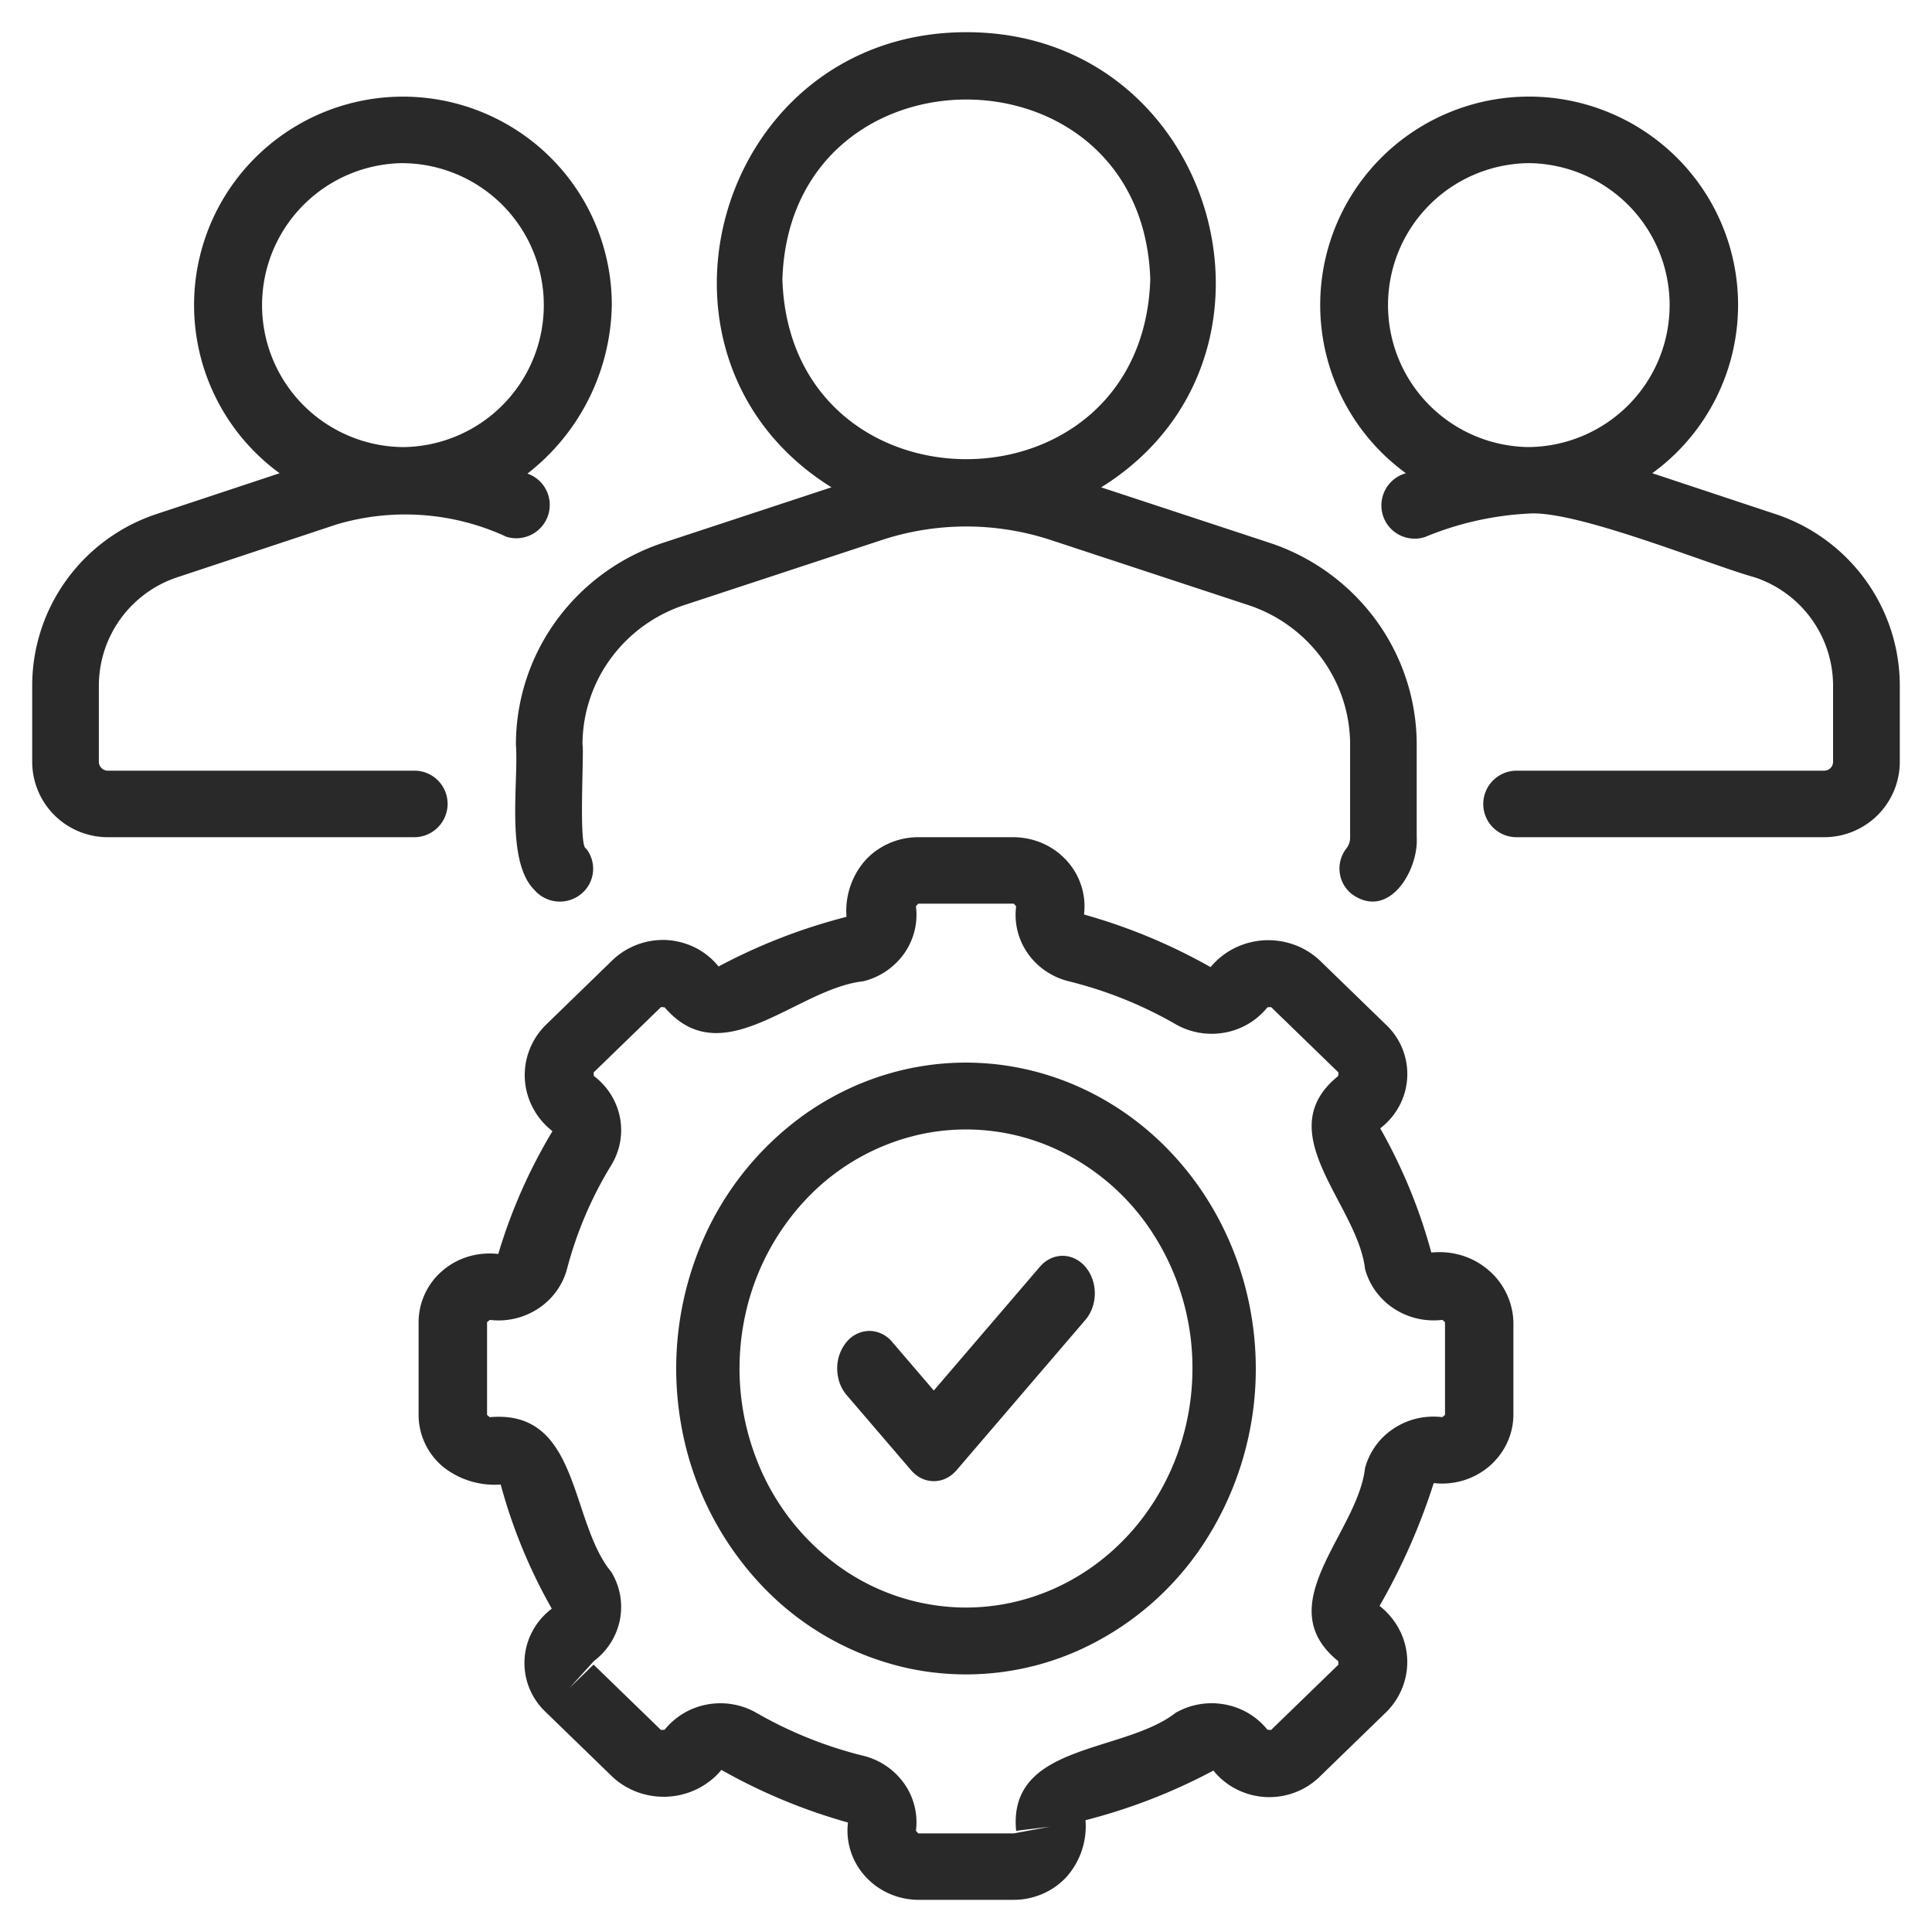
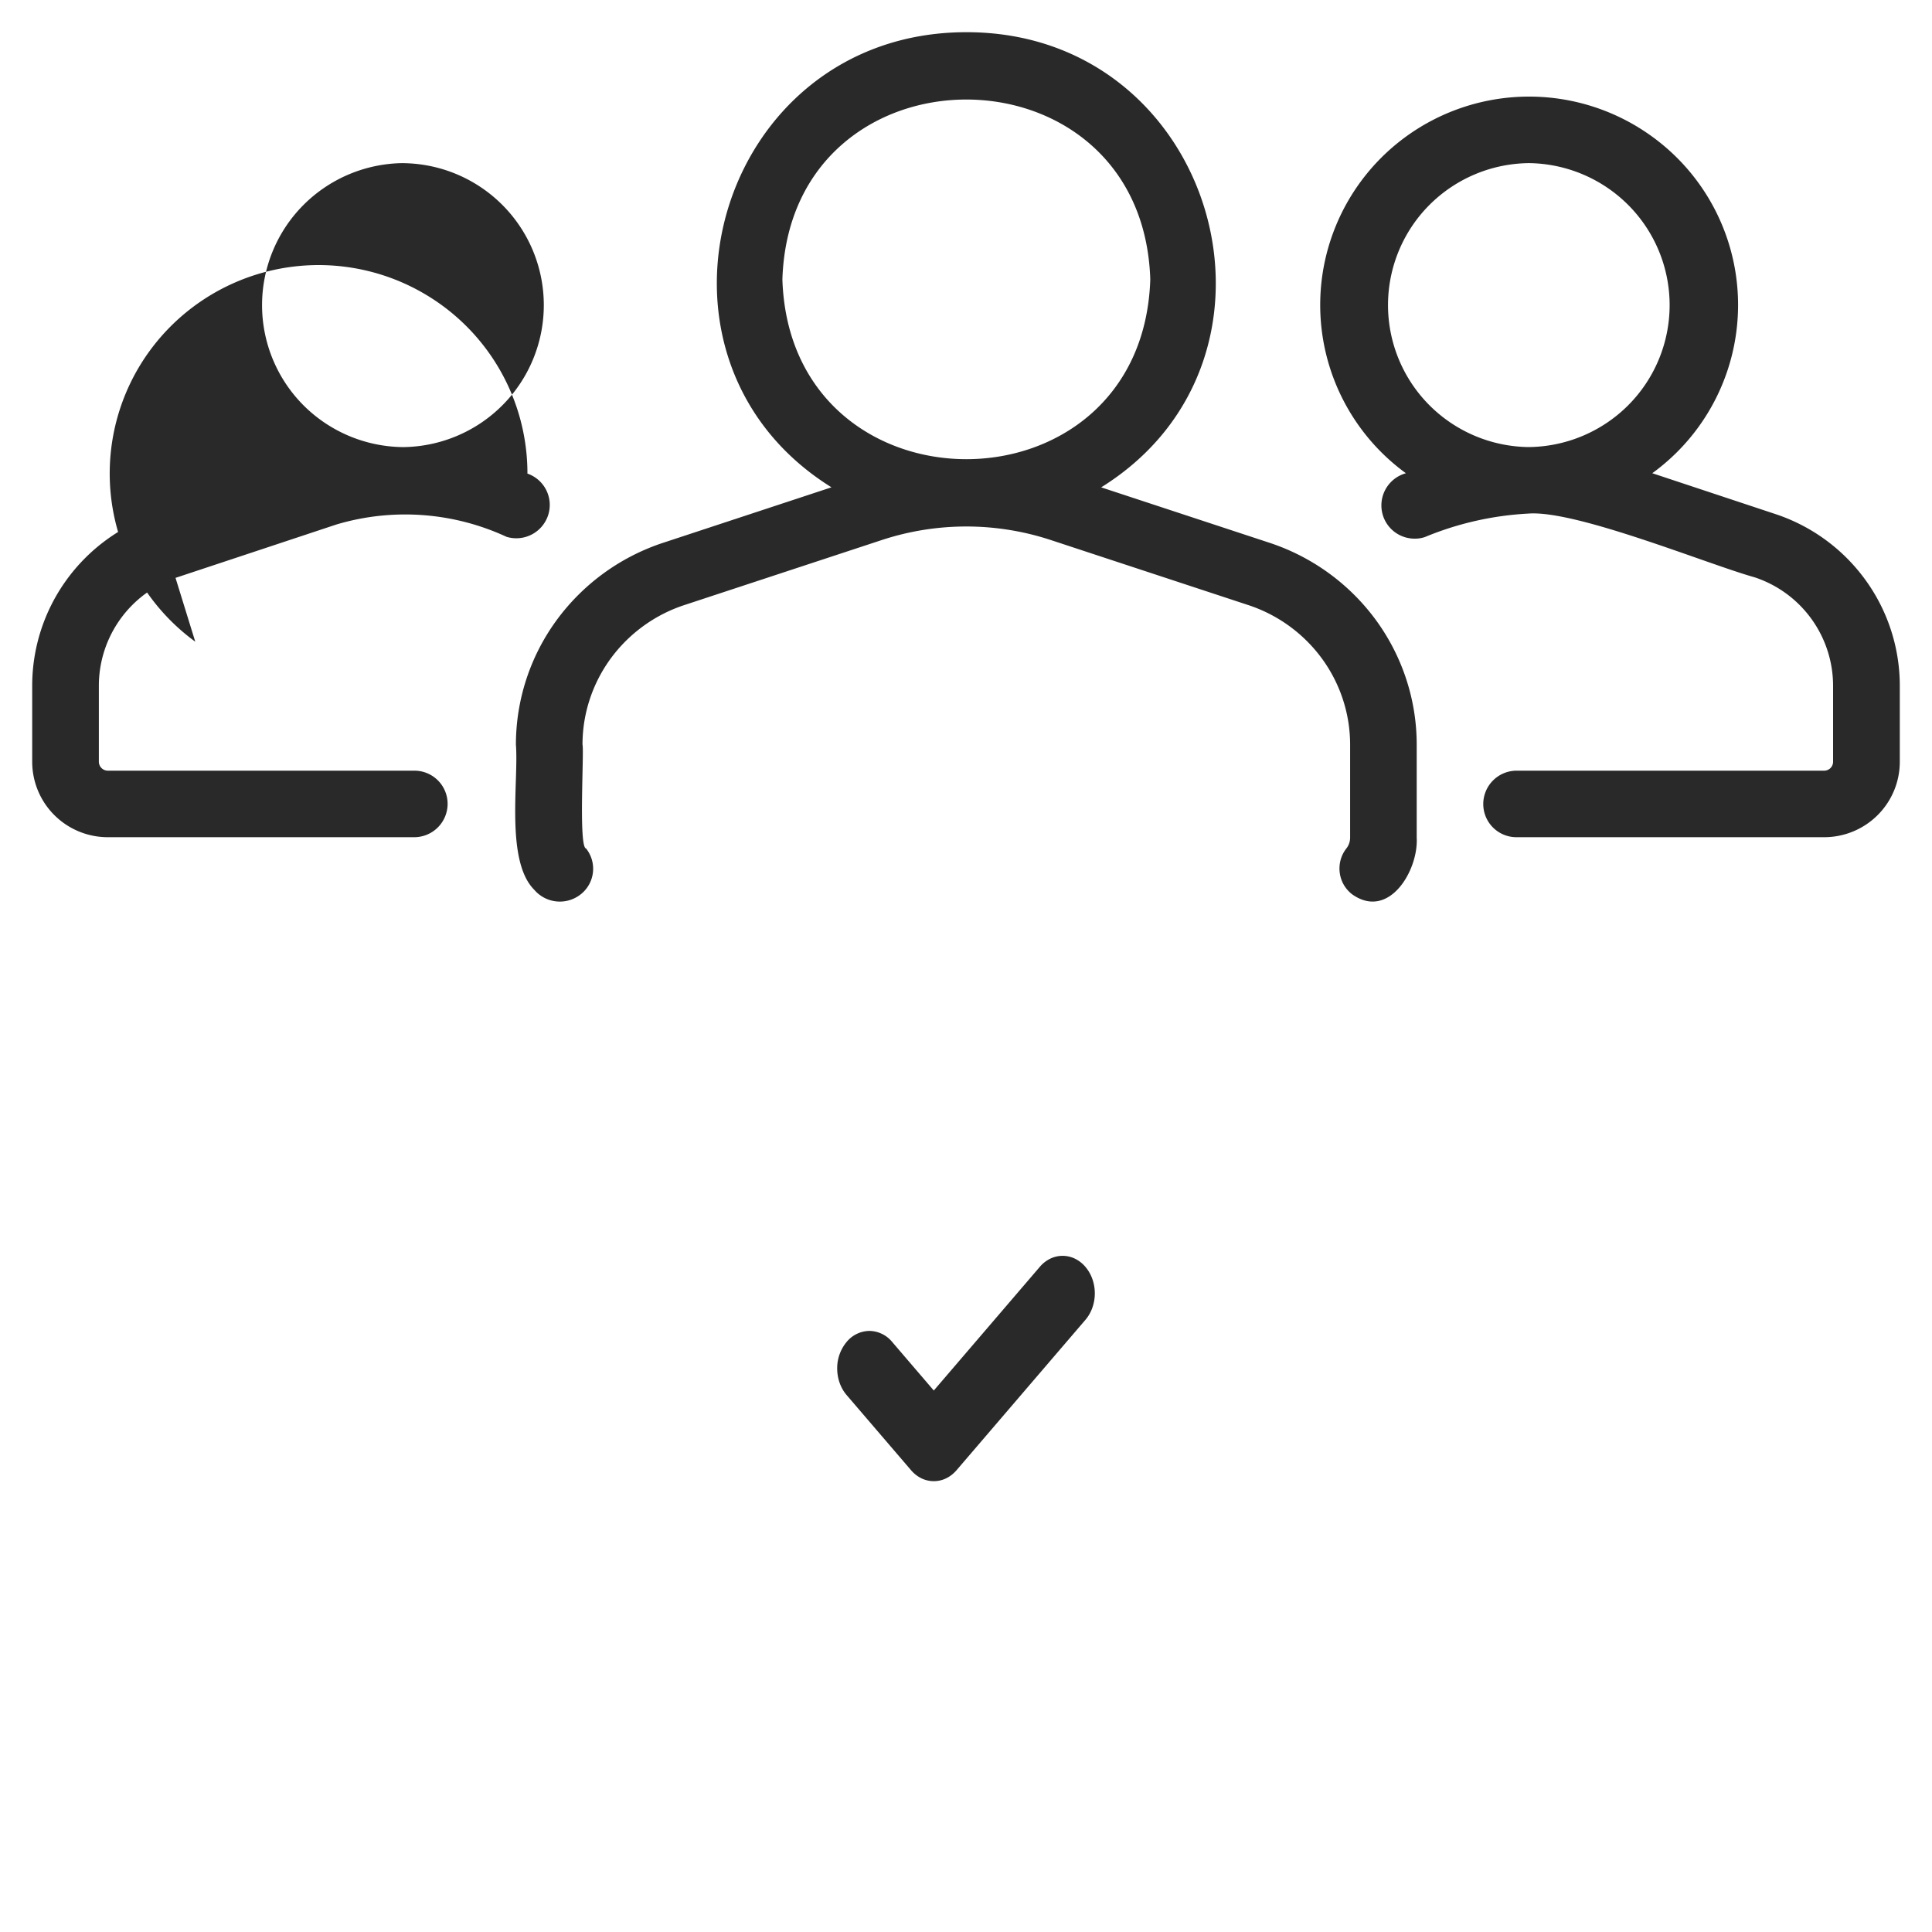
<svg xmlns="http://www.w3.org/2000/svg" width="60" height="60" fill="none">
-   <path fill="#282928" d="M16.022 23.125c.09 1.125-.331 3.61.57 4.508a1.044 1.044 0 0 0 1.444.14 1.01 1.01 0 0 0 .165-1.422c-.24-.037-.056-3.05-.111-3.226 0-.96.307-1.895.876-2.674a4.63 4.63 0 0 1 2.296-1.663l6.13-2.019a8.4 8.4 0 0 1 5.232-.001l6.133 2.02a4.63 4.63 0 0 1 2.296 1.663c.569.779.876 1.714.876 2.674v2.888c0 .121-.04.24-.116.336a1.01 1.01 0 0 0-.206.754 1 1 0 0 0 .394.677c1.14.795 2.054-.755 1.996-1.767v-2.888c0-1.388-.443-2.74-1.265-3.866a6.7 6.7 0 0 0-3.32-2.407l-5.214-1.717C40.662 11.115 37.76.993 30.01 1c-7.75 0-10.653 10.107-4.188 14.134l-5.216 1.719a6.7 6.7 0 0 0-3.319 2.406 6.55 6.55 0 0 0-1.265 3.866m8.276-14.449c.24-7.447 11.185-7.446 11.425 0-.24 7.447-11.186 7.444-11.425 0M55.153 15.97l-3.84-1.274a6.456 6.456 0 0 0-.017-10.463 6.5 6.5 0 0 0-7.62.001 6.47 6.47 0 0 0-2.356 3.23 6.46 6.46 0 0 0-.006 3.996 6.47 6.47 0 0 0 2.348 3.237 1.036 1.036 0 0 0-.72 1.29 1.03 1.03 0 0 0 .899.737 1 1 0 0 0 .407-.044 9.7 9.7 0 0 1 3.213-.73c1.482-.118 5.585 1.577 7.034 1.98a3.55 3.55 0 0 1 2.433 3.37v2.355a.277.277 0 0 1-.268.279H47.1a1.037 1.037 0 0 0-1.036 1.033A1.03 1.03 0 0 0 47.1 26h9.56a2.35 2.35 0 0 0 1.656-.69A2.34 2.34 0 0 0 59 23.655v-2.356a5.6 5.6 0 0 0-1.063-3.283 5.64 5.64 0 0 0-2.784-2.046m-7.684-2.086a4.43 4.43 0 0 1-3.092-1.314 4.404 4.404 0 0 1 .012-6.202 4.43 4.43 0 0 1 3.098-1.302A4.43 4.43 0 0 1 50.58 6.38a4.403 4.403 0 0 1-.012 6.203 4.43 4.43 0 0 1-3.098 1.301M13.901 24.967a1.03 1.03 0 0 0-1.035-1.033H3.34a.28.28 0 0 1-.27-.28V21.3A3.55 3.55 0 0 1 5.5 17.93l4.95-1.642a7.48 7.48 0 0 1 5.28.383 1.04 1.04 0 0 0 1.29-.663 1.03 1.03 0 0 0-.64-1.3A6.77 6.77 0 0 0 19 9.477a6.46 6.46 0 0 0-3.09-5.518 6.497 6.497 0 0 0-8.782 1.907 6.463 6.463 0 0 0 1.556 8.831L4.84 15.971a5.64 5.64 0 0 0-2.78 2.047A5.6 5.6 0 0 0 1 21.299v2.356c0 .62.245 1.215.684 1.655A2.35 2.35 0 0 0 3.34 26h9.526a1.037 1.037 0 0 0 1.035-1.033m-1.392-19.9a4.42 4.42 0 0 1 3.098 1.303 4.405 4.405 0 0 1 .007 6.205 4.42 4.42 0 0 1-3.096 1.31 4.43 4.43 0 0 1-3.098-1.303 4.405 4.405 0 0 1-.006-6.206 4.43 4.43 0 0 1 3.095-1.31" />
-   <path fill="#282928" d="M44.451 38.898a16.6 16.6 0 0 0-1.587-3.856c.244-.187.445-.422.589-.69a2.1 2.1 0 0 0-.384-2.504l-2.095-2.033a2.3 2.3 0 0 0-.803-.483 2.36 2.36 0 0 0-1.846.12c-.282.143-.53.342-.73.583a17.6 17.6 0 0 0-3.93-1.634c.037-.3.008-.604-.085-.892a2.1 2.1 0 0 0-.453-.782 2.2 2.2 0 0 0-.742-.534 2.3 2.3 0 0 0-.902-.193h-2.966c-.312 0-.62.064-.905.19a2.2 2.2 0 0 0-.744.533 2.38 2.38 0 0 0-.579 1.75c-1.384.354-2.719.872-3.973 1.542a2.2 2.2 0 0 0-.709-.577 2.3 2.3 0 0 0-.89-.244 2.3 2.3 0 0 0-.913.137 2.25 2.25 0 0 0-.779.484L16.93 31.85c-.22.223-.389.489-.497.78a2.17 2.17 0 0 0 .124 1.79c.147.274.352.516.6.709a16.6 16.6 0 0 0-1.683 3.815 2.3 2.3 0 0 0-.922.078 2.2 2.2 0 0 0-.807.438 2.1 2.1 0 0 0-.55.723 2.1 2.1 0 0 0-.195.878v2.88c0 .302.066.602.195.878.128.276.316.522.55.722.503.408 1.15.61 1.804.562a16.6 16.6 0 0 0 1.587 3.856c-.246.186-.449.42-.594.688a2.086 2.086 0 0 0 .389 2.506l2.095 2.033c.23.213.504.377.803.482a2.37 2.37 0 0 0 1.845-.12c.282-.143.531-.341.73-.582a17.6 17.6 0 0 0 3.931 1.634c-.037.3-.008.604.085.892.092.289.247.555.453.782s.458.408.742.534c.283.125.59.19.902.193h2.966c.312 0 .62-.065.905-.19.284-.124.538-.306.744-.533.423-.487.63-1.116.579-1.75a17.8 17.8 0 0 0 3.973-1.542c.191.24.433.436.709.577a2.25 2.25 0 0 0 1.805.11c.291-.107.556-.273.777-.487l2.095-2.034c.22-.223.389-.489.497-.78a2.17 2.17 0 0 0-.124-1.79 2.25 2.25 0 0 0-.6-.709 19.6 19.6 0 0 0 1.683-3.815c.309.036.622.008.92-.082.297-.09.571-.24.805-.44.233-.2.42-.445.55-.72.129-.275.197-.573.199-.875v-2.88a2.2 2.2 0 0 0-.216-.892 2.2 2.2 0 0 0-.568-.733 2.3 2.3 0 0 0-.824-.449 2.4 2.4 0 0 0-.94-.088m.424 5.042-.085.07a2.24 2.24 0 0 0-1.507.352 2.13 2.13 0 0 0-.892 1.231c-.227 2.02-3.003 4.24-.834 5.992.005.003.005.105.01.109l-2.095 2.032-.112-.009a2.2 2.2 0 0 0-1.323-.785 2.25 2.25 0 0 0-1.528.26c-1.624 1.267-5.216.936-4.953 3.665l1.055-.13-1.128.21h-2.966l-.073-.081a2.08 2.08 0 0 0-.362-1.464 2.2 2.2 0 0 0-1.269-.865 12.8 12.8 0 0 1-3.322-1.334 2.25 2.25 0 0 0-1.527-.26 2.2 2.2 0 0 0-1.324.784c-.004.005-.109.004-.112.01l-2.095-2.033-.75.729.76-.838c.421-.319.709-.775.808-1.285s.005-1.036-.268-1.482c-1.303-1.578-.965-5.059-3.775-4.807l-.083-.071v-2.88l.085-.07a2.25 2.25 0 0 0 1.506-.353c.441-.291.759-.729.892-1.23.297-1.133.76-2.22 1.375-3.224.273-.447.368-.974.268-1.483s-.387-.966-.808-1.285c-.005-.003-.004-.105-.01-.109l2.095-2.032.112.009c1.805 2.103 4.094-.585 6.172-.81a2.2 2.2 0 0 0 1.27-.866c.3-.429.429-.95.362-1.464l.073-.08h2.966l.073.082a2.08 2.08 0 0 0 .362 1.463c.3.429.752.736 1.269.865 1.168.288 2.286.737 3.322 1.334.46.264 1.003.357 1.527.26a2.2 2.2 0 0 0 1.324-.784c.004-.005.109-.004.112-.01l2.095 2.033-.01.11c-2.167 1.753.603 3.972.834 5.99.135.502.452.939.894 1.23s.977.417 1.507.353l.083.071z" />
-   <path fill="#282928" d="M30 33c-1.78 0-3.52.557-5 1.601a9.4 9.4 0 0 0-3.315 4.264 10 10 0 0 0-.512 5.488 9.68 9.68 0 0 0 2.463 4.865 8.87 8.87 0 0 0 4.608 2.6 8.56 8.56 0 0 0 5.2-.541 9.12 9.12 0 0 0 4.04-3.5A9.9 9.9 0 0 0 39 42.5c-.003-2.519-.952-4.933-2.64-6.714C34.675 34.005 32.387 33.003 30 33m0 16.924a6.77 6.77 0 0 1-3.907-1.251 7.35 7.35 0 0 1-2.59-3.332 7.8 7.8 0 0 1-.401-4.29 7.56 7.56 0 0 1 1.925-3.8 6.93 6.93 0 0 1 3.6-2.032 6.7 6.7 0 0 1 4.064.422 7.13 7.13 0 0 1 3.157 2.735 7.7 7.7 0 0 1 1.185 4.124c-.002 1.968-.744 3.855-2.062 5.247-1.319 1.392-3.106 2.175-4.971 2.177" />
+   <path fill="#282928" d="M16.022 23.125c.09 1.125-.331 3.61.57 4.508a1.044 1.044 0 0 0 1.444.14 1.01 1.01 0 0 0 .165-1.422c-.24-.037-.056-3.05-.111-3.226 0-.96.307-1.895.876-2.674a4.63 4.63 0 0 1 2.296-1.663l6.13-2.019a8.4 8.4 0 0 1 5.232-.001l6.133 2.02a4.63 4.63 0 0 1 2.296 1.663c.569.779.876 1.714.876 2.674v2.888c0 .121-.04.24-.116.336a1.01 1.01 0 0 0-.206.754 1 1 0 0 0 .394.677c1.14.795 2.054-.755 1.996-1.767v-2.888c0-1.388-.443-2.74-1.265-3.866a6.7 6.7 0 0 0-3.32-2.407l-5.214-1.717C40.662 11.115 37.76.993 30.01 1c-7.75 0-10.653 10.107-4.188 14.134l-5.216 1.719a6.7 6.7 0 0 0-3.319 2.406 6.55 6.55 0 0 0-1.265 3.866m8.276-14.449c.24-7.447 11.185-7.446 11.425 0-.24 7.447-11.186 7.444-11.425 0M55.153 15.97l-3.84-1.274a6.456 6.456 0 0 0-.017-10.463 6.5 6.5 0 0 0-7.62.001 6.47 6.47 0 0 0-2.356 3.23 6.46 6.46 0 0 0-.006 3.996 6.47 6.47 0 0 0 2.348 3.237 1.036 1.036 0 0 0-.72 1.29 1.03 1.03 0 0 0 .899.737 1 1 0 0 0 .407-.044 9.7 9.7 0 0 1 3.213-.73c1.482-.118 5.585 1.577 7.034 1.98a3.55 3.55 0 0 1 2.433 3.37v2.355a.277.277 0 0 1-.268.279H47.1a1.037 1.037 0 0 0-1.036 1.033A1.03 1.03 0 0 0 47.1 26h9.56a2.35 2.35 0 0 0 1.656-.69A2.34 2.34 0 0 0 59 23.655v-2.356a5.6 5.6 0 0 0-1.063-3.283 5.64 5.64 0 0 0-2.784-2.046m-7.684-2.086a4.43 4.43 0 0 1-3.092-1.314 4.404 4.404 0 0 1 .012-6.202 4.43 4.43 0 0 1 3.098-1.302A4.43 4.43 0 0 1 50.58 6.38a4.403 4.403 0 0 1-.012 6.203 4.43 4.43 0 0 1-3.098 1.301M13.901 24.967a1.03 1.03 0 0 0-1.035-1.033H3.34a.28.28 0 0 1-.27-.28V21.3A3.55 3.55 0 0 1 5.5 17.93l4.95-1.642a7.48 7.48 0 0 1 5.28.383 1.04 1.04 0 0 0 1.29-.663 1.03 1.03 0 0 0-.64-1.3a6.46 6.46 0 0 0-3.09-5.518 6.497 6.497 0 0 0-8.782 1.907 6.463 6.463 0 0 0 1.556 8.831L4.84 15.971a5.64 5.64 0 0 0-2.78 2.047A5.6 5.6 0 0 0 1 21.299v2.356c0 .62.245 1.215.684 1.655A2.35 2.35 0 0 0 3.34 26h9.526a1.037 1.037 0 0 0 1.035-1.033m-1.392-19.9a4.42 4.42 0 0 1 3.098 1.303 4.405 4.405 0 0 1 .007 6.205 4.42 4.42 0 0 1-3.096 1.31 4.43 4.43 0 0 1-3.098-1.303 4.405 4.405 0 0 1-.006-6.206 4.43 4.43 0 0 1 3.095-1.31" />
  <path fill="#282928" d="M32.293 39.342 29 43.184l-1.293-1.509a.93.93 0 0 0-.707-.342.93.93 0 0 0-.707.342A1.27 1.27 0 0 0 26 42.5c0 .31.105.606.293.825l2 2.333q.141.164.324.253a.88.88 0 0 0 .766 0q.183-.089.324-.253l4-4.667q.14-.163.217-.378a1.34 1.34 0 0 0 0-.893 1.2 1.2 0 0 0-.217-.378 1 1 0 0 0-.324-.253.88.88 0 0 0-.766 0 1 1 0 0 0-.324.253" />
</svg>